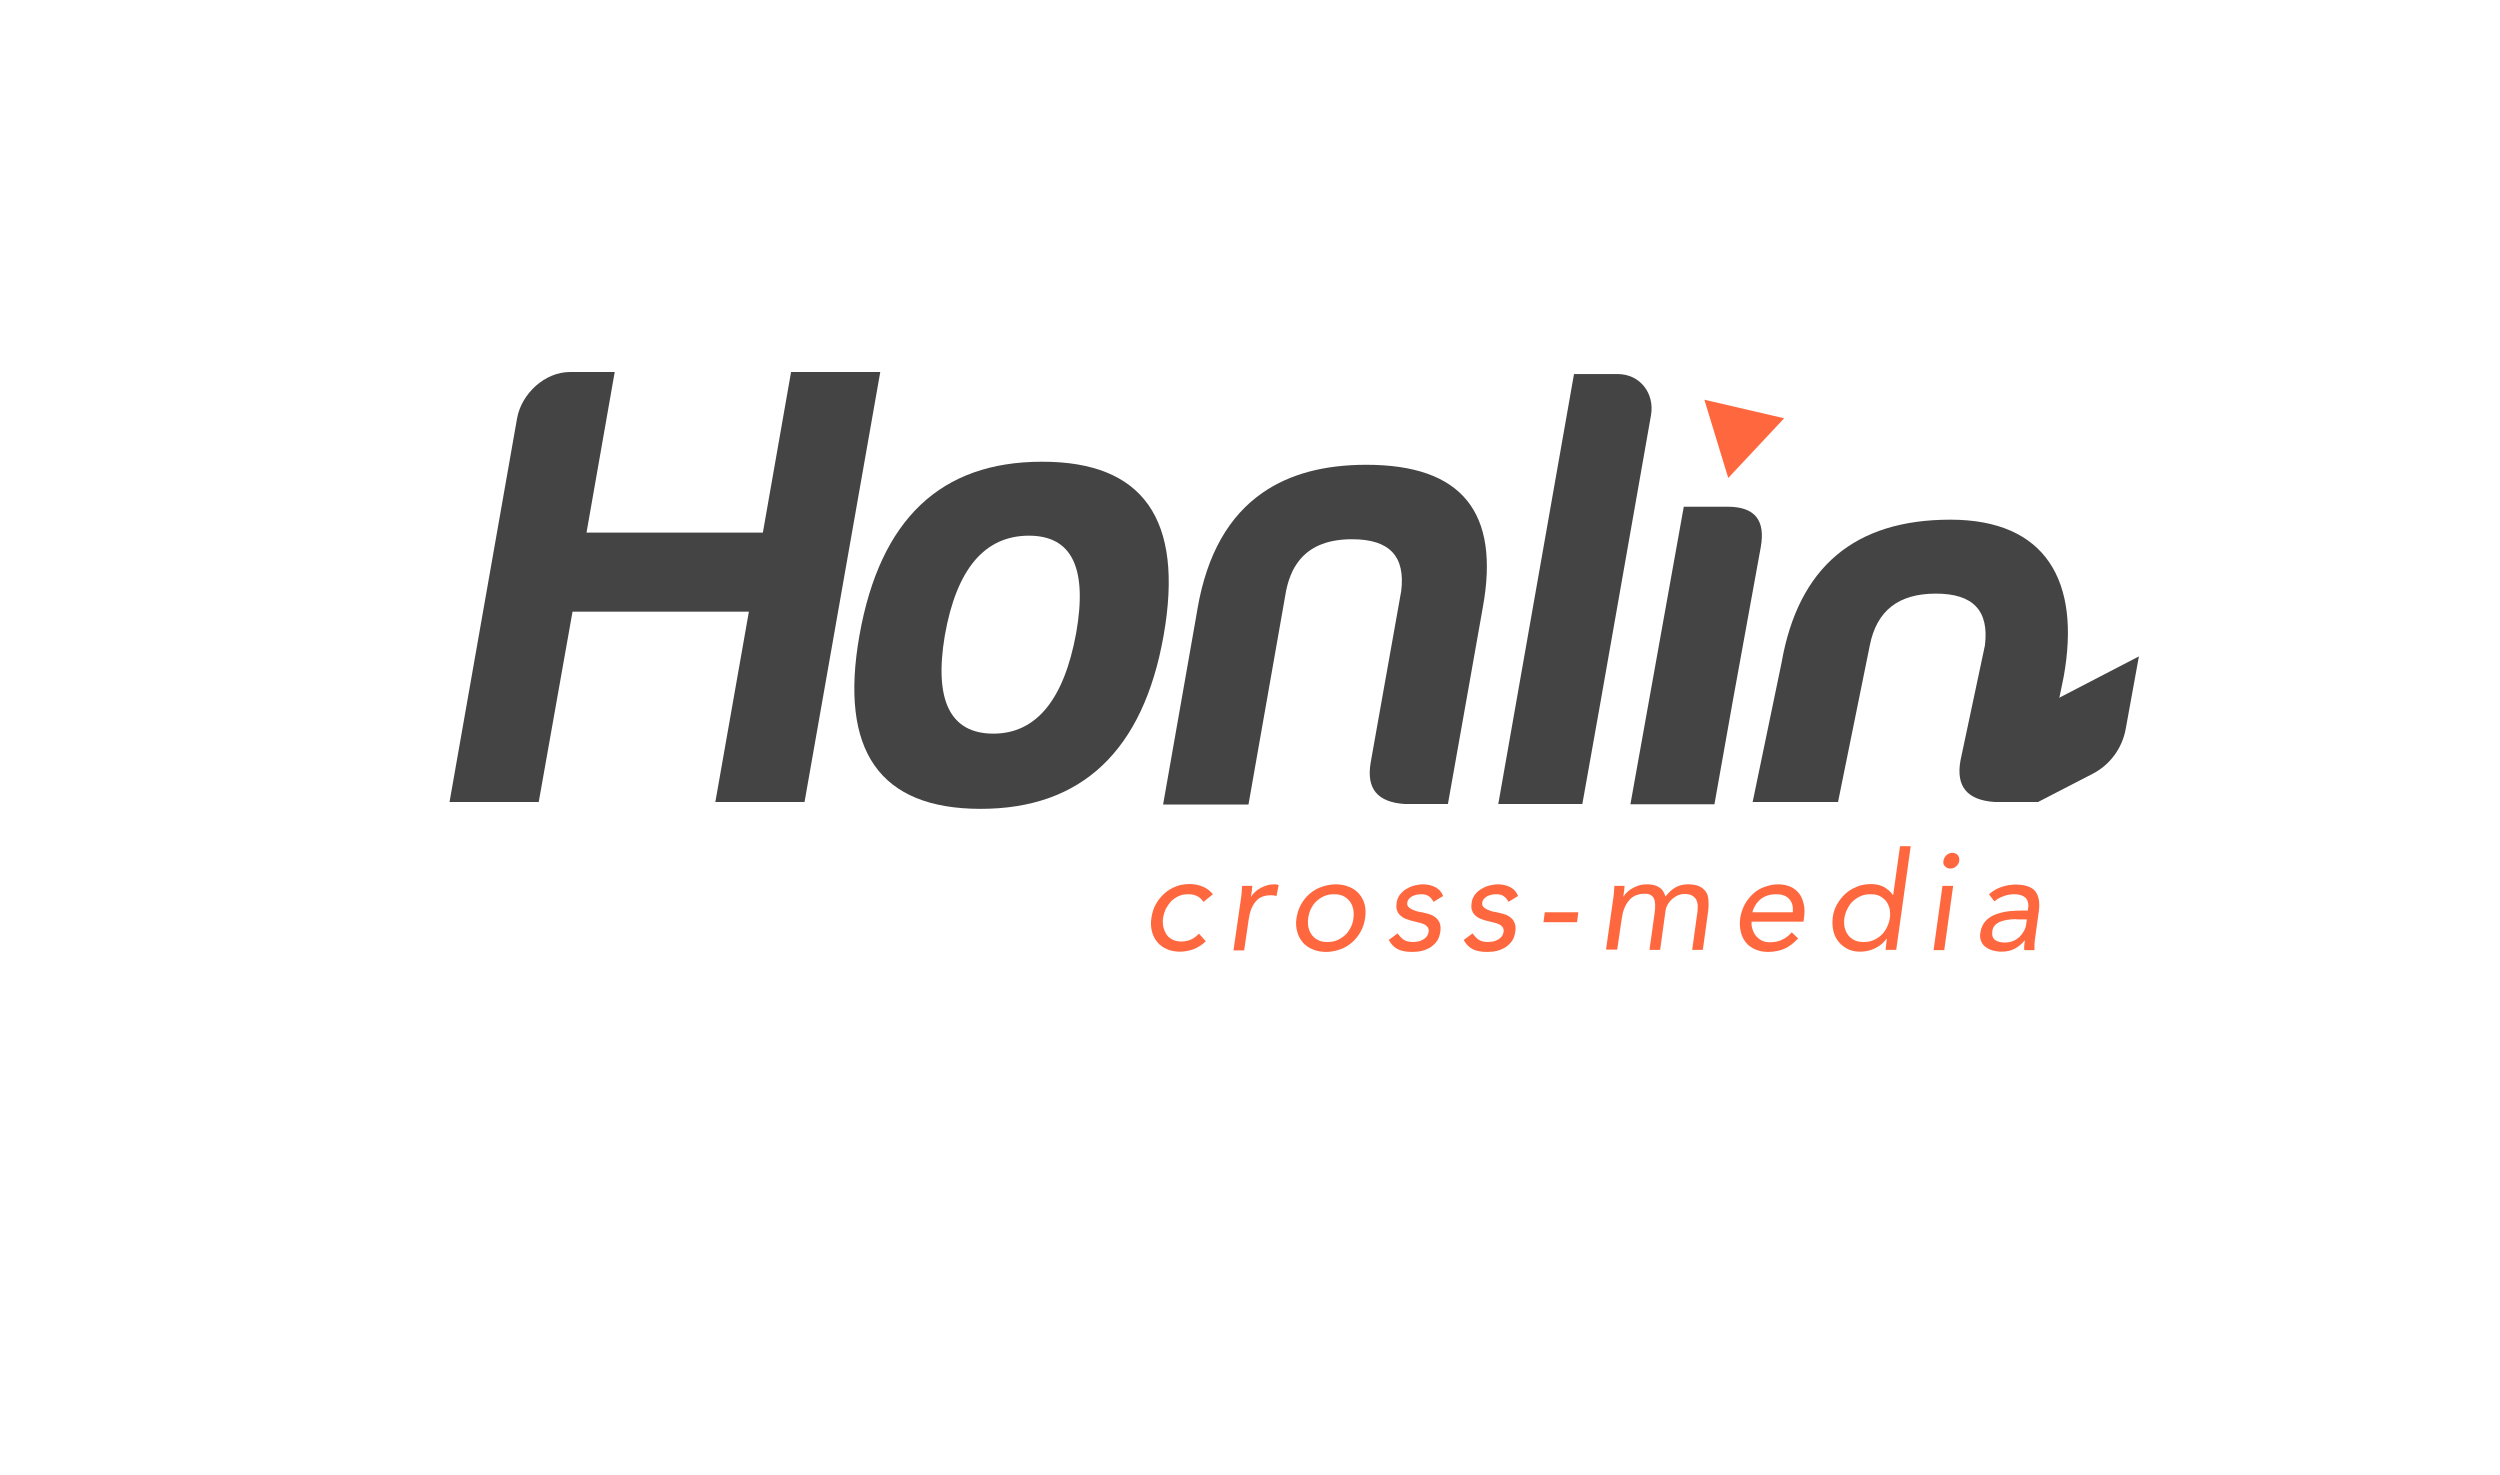
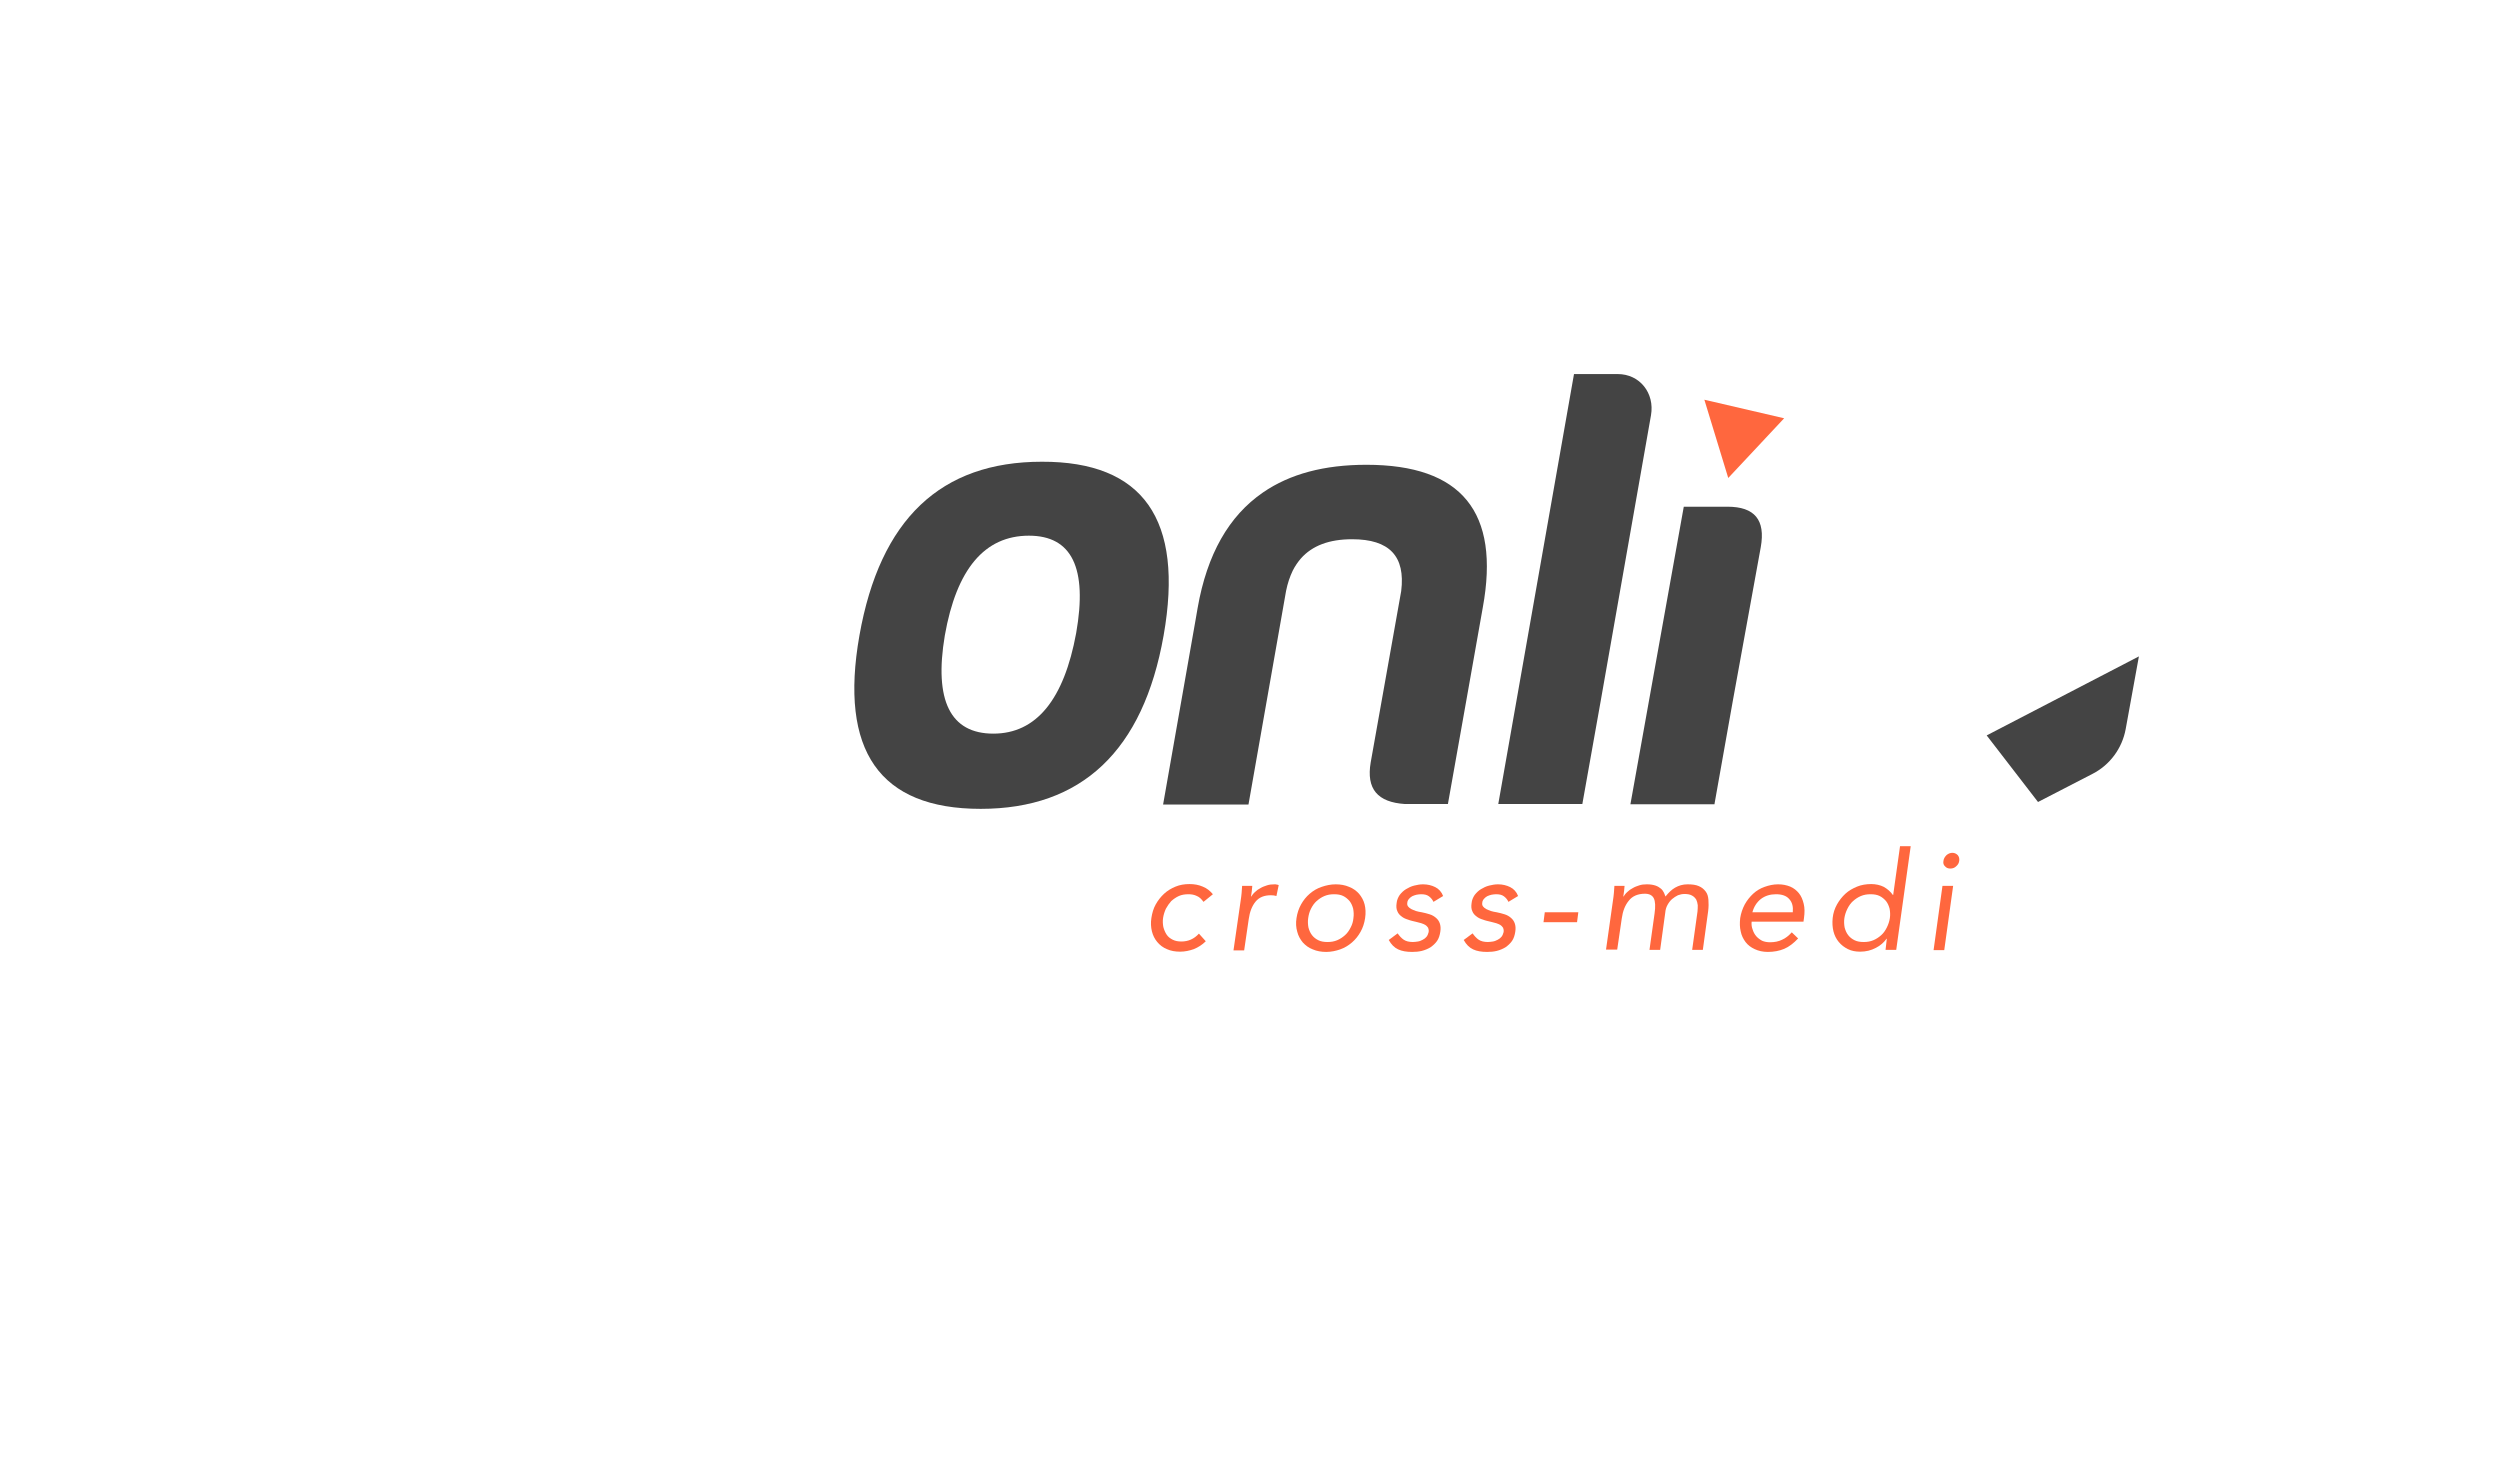
<svg xmlns="http://www.w3.org/2000/svg" version="1.1" id="圖層_1" x="0px" y="0px" viewBox="0 0 983.8 580.3" style="enable-background:new 0 0 983.8 580.3;" xml:space="preserve">
  <style type="text/css">
	.st0{fill:#444444;}
	.st1{fill:#FF673E;}
	.st2{fill:#FFFFFF;}
</style>
  <path id="XMLID_341_" class="st0" d="M457.9,250.1c-8,45.3-32.2,68.2-72,68.2c-39.8,0-55.7-22.9-47.7-68.2  c8.1-45.8,32-68.4,71.8-68.4C449.8,181.6,466,204.3,457.9,250.1z M371.8,250.1c-4.3,25.6,2.2,38.6,19.1,38.6s27.8-13.4,32.6-39.6  c4.5-25.6-1.7-38.3-18.6-38.3C387.5,210.8,376.4,223.9,371.8,250.1z" />
-   <path id="XMLID_339_" class="st0" d="M224.2,146.4h17.7l-11.1,63.2h69.4l11.1-63.2h35.1l-29.8,169.2h-35.1l13.2-74.9h-69.4  L212,315.6h-35.1l26.6-151.1C205.3,154.8,214.5,146.4,224.2,146.4z" />
-   <path id="XMLID_337_" class="st0" d="M785,315.6c-10.8-0.7-15.4-6-13.5-16.4l9.6-45.2c1.7-13.7-4.6-20.4-19.3-20.4  c-14.7,0-23.3,6.7-26,20.4l-12.5,61.6h-33.6l11.4-54.9c6.6-37.6,28.8-56.2,66.4-56.2c37.6,0,51.4,24.2,44.6,61.8l-10.1,49.3H785z" />
  <path id="XMLID_336_" class="st0" d="M781.8,289.4l20.2,26.2l21.5-11.1c6.8-3.5,11.6-10,13-17.6l5.2-28.6L781.8,289.4z" />
  <path id="XMLID_335_" class="st0" d="M629.9,275.9l19.8-112.5c1.5-8.7-4.4-16.2-13.1-16.2h-17.2l-29.8,169.2h33.1l0-0.1L629.9,275.9  z" />
  <path id="XMLID_334_" class="st0" d="M577,275.8l6.5-36.7c6.9-37.6-8.3-56.2-45.8-56.2c-16.6,0-30.1,3.6-40.7,10.9  c-13.4,9.2-22,24.3-25.7,45.4l-0.9,5.2l-12.7,72.2h33.6l14.8-84.1c0.6-3,1.5-5.6,2.6-7.9c0.9-1.8,2-3.4,3.2-4.8  c4.5-5.1,11.2-7.6,20.2-7.6c14.7,0,21,6.7,19.3,20.4L539.4,300c-1.8,10.5,2.7,15.7,13.5,16.4h16.9l0-0.1L577,275.8z" />
  <path id="XMLID_333_" class="st0" d="M681.9,275.8l11-60.5c1.9-10.7-2.4-15.9-13.1-15.9h-17.2l-21,117.1h33.1l0-0.2L681.9,275.8z" />
  <g id="XMLID_174_">
    <path id="XMLID_175_" class="st1" d="M473.6,354.9c-0.8-1.1-1.6-1.9-2.6-2.3c-1-0.5-2.1-0.7-3.3-0.7c-1.4,0-2.7,0.2-3.8,0.7   c-1.1,0.5-2.1,1.2-3,2c-0.8,0.9-1.5,1.9-2.1,3c-0.5,1.1-0.9,2.3-1.1,3.6c-0.2,1.3-0.1,2.5,0.1,3.6c0.3,1.1,0.7,2.1,1.3,3   s1.4,1.5,2.4,2c1,0.5,2.1,0.7,3.4,0.7c2.7,0,5-1,6.9-3.1l2.7,3c-1.4,1.4-3,2.4-4.7,3.1c-1.7,0.6-3.5,1-5.4,1c-1.9,0-3.7-0.3-5.2-1   c-1.5-0.6-2.8-1.6-3.8-2.8c-1-1.2-1.7-2.6-2.1-4.2c-0.4-1.6-0.5-3.4-0.2-5.3c0.3-1.9,0.8-3.7,1.7-5.3c0.9-1.6,2-3,3.3-4.2   c1.3-1.2,2.8-2.1,4.5-2.8s3.5-1,5.5-1c1.9,0,3.6,0.3,5.2,1c1.6,0.6,2.9,1.7,4,3L473.6,354.9z" />
    <path id="XMLID_177_" class="st1" d="M488.2,354.6c0.2-1.2,0.3-2.2,0.4-3.2s0.1-1.9,0.2-2.8h4c-0.1,0.7-0.1,1.4-0.2,2.1   c-0.1,0.7-0.2,1.4-0.3,2.1h0.1c0.4-0.6,0.8-1.2,1.5-1.8c0.6-0.6,1.3-1.1,2.1-1.5c0.8-0.5,1.7-0.8,2.6-1.1c0.9-0.3,1.9-0.4,3-0.4   c0.3,0,0.6,0,0.8,0.1c0.3,0,0.5,0.1,0.8,0.2l-0.9,4.3c-0.6-0.2-1.4-0.3-2.2-0.3c-2.6,0-4.6,0.8-6,2.5s-2.3,4-2.7,6.9l-1.8,12.3   h-4.2L488.2,354.6z" />
    <path id="XMLID_179_" class="st1" d="M510.2,361.3c0.3-2,0.9-3.8,1.8-5.4c0.9-1.6,2-3,3.4-4.2c1.4-1.2,2.9-2.1,4.7-2.7   c1.7-0.6,3.6-1,5.5-1c1.9,0,3.7,0.3,5.3,1c1.6,0.6,2.9,1.6,3.9,2.7c1,1.2,1.8,2.6,2.2,4.2c0.4,1.6,0.5,3.4,0.2,5.4   c-0.3,2-0.9,3.8-1.8,5.4c-0.9,1.6-2,3-3.4,4.2c-1.4,1.2-2.9,2.1-4.6,2.7c-1.7,0.6-3.6,1-5.5,1c-1.9,0-3.7-0.3-5.3-1   c-1.6-0.6-2.9-1.6-3.9-2.7c-1-1.2-1.8-2.6-2.2-4.2C510,365,509.9,363.2,510.2,361.3z M514.8,361.3c-0.2,1.3-0.1,2.6,0.1,3.7   c0.3,1.1,0.7,2.1,1.4,3s1.5,1.5,2.5,2c1,0.5,2.2,0.7,3.6,0.7s2.6-0.2,3.8-0.7c1.2-0.5,2.2-1.2,3.1-2c0.9-0.8,1.6-1.8,2.2-3   c0.6-1.1,1-2.4,1.1-3.7c0.2-1.3,0.1-2.6-0.1-3.7c-0.3-1.1-0.7-2.1-1.4-3c-0.7-0.8-1.5-1.5-2.5-2c-1-0.5-2.2-0.7-3.6-0.7   c-1.4,0-2.6,0.2-3.8,0.7c-1.2,0.5-2.2,1.2-3.1,2c-0.9,0.8-1.6,1.8-2.2,3S515,359.9,514.8,361.3z" />
    <path id="XMLID_182_" class="st1" d="M550,367.3c0.7,1,1.5,1.9,2.4,2.5c0.9,0.6,2.1,0.9,3.6,0.9c0.6,0,1.3-0.1,2-0.2   c0.7-0.1,1.3-0.4,1.9-0.7c0.6-0.3,1.1-0.7,1.5-1.2c0.4-0.5,0.6-1.1,0.8-1.8c0.1-0.7,0-1.2-0.2-1.7c-0.3-0.4-0.6-0.8-1.1-1.1   c-0.5-0.3-1-0.5-1.6-0.7c-0.6-0.2-1.3-0.3-1.9-0.5c-1.2-0.3-2.3-0.5-3.3-0.9c-1-0.3-1.9-0.7-2.6-1.3c-0.7-0.5-1.3-1.2-1.6-2   c-0.4-0.8-0.5-1.9-0.3-3.2c0.1-1.2,0.6-2.3,1.2-3.2c0.7-0.9,1.5-1.7,2.5-2.3c1-0.6,2-1.1,3.2-1.4c1.2-0.3,2.3-0.5,3.5-0.5   c1.8,0,3.4,0.4,4.8,1.1c1.4,0.7,2.5,1.9,3.1,3.5l-3.8,2.3c-0.4-0.9-1-1.6-1.8-2.2c-0.8-0.6-1.8-0.8-3.1-0.8c-0.6,0-1.2,0.1-1.8,0.2   c-0.6,0.1-1.2,0.4-1.7,0.6c-0.5,0.3-1,0.7-1.3,1.1c-0.4,0.5-0.6,1-0.6,1.5c-0.1,0.5,0,1,0.3,1.4c0.3,0.4,0.7,0.7,1.2,1   c0.5,0.3,1.2,0.5,1.9,0.8c0.7,0.2,1.5,0.4,2.3,0.5c1.1,0.2,2.1,0.5,3.1,0.8c1,0.3,1.8,0.8,2.5,1.4c0.7,0.6,1.2,1.3,1.5,2.2   c0.3,0.9,0.4,1.9,0.2,3.2c-0.2,1.4-0.6,2.7-1.3,3.7c-0.7,1-1.6,1.8-2.6,2.5c-1,0.6-2.2,1.1-3.4,1.4c-1.2,0.3-2.5,0.4-3.8,0.4   c-2.2,0-4-0.3-5.5-1c-1.5-0.7-2.7-1.9-3.7-3.7L550,367.3z" />
    <path id="XMLID_184_" class="st1" d="M579.5,367.3c0.7,1,1.5,1.9,2.4,2.5c0.9,0.6,2.1,0.9,3.6,0.9c0.6,0,1.3-0.1,2-0.2   c0.7-0.1,1.3-0.4,1.9-0.7c0.6-0.3,1.1-0.7,1.5-1.2c0.4-0.5,0.6-1.1,0.8-1.8c0.1-0.7,0-1.2-0.2-1.7c-0.3-0.4-0.6-0.8-1.1-1.1   c-0.5-0.3-1-0.5-1.6-0.7c-0.6-0.2-1.3-0.3-1.9-0.5c-1.2-0.3-2.3-0.5-3.3-0.9c-1-0.3-1.9-0.7-2.6-1.3c-0.7-0.5-1.3-1.2-1.6-2   c-0.4-0.8-0.5-1.9-0.3-3.2c0.1-1.2,0.6-2.3,1.2-3.2c0.7-0.9,1.5-1.7,2.5-2.3c1-0.6,2-1.1,3.2-1.4c1.2-0.3,2.3-0.5,3.5-0.5   c1.8,0,3.4,0.4,4.8,1.1c1.4,0.7,2.5,1.9,3.1,3.5l-3.8,2.3c-0.4-0.9-1-1.6-1.8-2.2c-0.8-0.6-1.8-0.8-3.1-0.8c-0.6,0-1.2,0.1-1.8,0.2   c-0.6,0.1-1.2,0.4-1.7,0.6c-0.5,0.3-1,0.7-1.3,1.1c-0.4,0.5-0.6,1-0.6,1.5c-0.1,0.5,0,1,0.3,1.4c0.3,0.4,0.7,0.7,1.2,1   c0.5,0.3,1.2,0.5,1.9,0.8c0.7,0.2,1.5,0.4,2.3,0.5c1.1,0.2,2.1,0.5,3.1,0.8c1,0.3,1.8,0.8,2.5,1.4c0.7,0.6,1.2,1.3,1.5,2.2   c0.3,0.9,0.4,1.9,0.2,3.2c-0.2,1.4-0.6,2.7-1.3,3.7c-0.7,1-1.6,1.8-2.6,2.5c-1,0.6-2.2,1.1-3.4,1.4c-1.2,0.3-2.5,0.4-3.8,0.4   c-2.2,0-4-0.3-5.5-1c-1.5-0.7-2.7-1.9-3.7-3.7L579.5,367.3z" />
    <path id="XMLID_186_" class="st1" d="M607.9,359h13.2l-0.5,3.9h-13.2L607.9,359z" />
    <path id="XMLID_188_" class="st1" d="M634.7,354.6c0.2-1.2,0.3-2.2,0.4-3.2s0.1-1.9,0.2-2.8h4c-0.1,0.7-0.1,1.4-0.2,2.1   c-0.1,0.7-0.2,1.4-0.3,2.1h0.1c0.4-0.6,0.8-1.2,1.5-1.8c0.6-0.6,1.3-1.1,2.1-1.5c0.8-0.5,1.7-0.8,2.6-1.1c0.9-0.3,1.9-0.4,3-0.4   c1.4,0,2.5,0.2,3.4,0.5c0.9,0.3,1.6,0.8,2.1,1.2s0.9,1,1.2,1.6c0.3,0.6,0.4,1.1,0.6,1.5c1.2-1.5,2.4-2.7,3.8-3.5   c1.4-0.8,3-1.3,4.9-1.3c1.8,0,3.3,0.2,4.4,0.7c1.2,0.5,2,1.2,2.7,2.1s1,2,1.1,3.3c0.1,1.3,0.1,2.8-0.1,4.4l-2.1,15.3h-4.2l2.1-15.1   c0.1-0.9,0.1-1.7,0.1-2.5c-0.1-0.8-0.3-1.6-0.6-2.2c-0.4-0.6-0.9-1.2-1.7-1.6c-0.7-0.4-1.7-0.6-2.9-0.6c-0.9,0-1.8,0.2-2.6,0.5   c-0.8,0.4-1.6,0.9-2.3,1.5c-0.7,0.6-1.3,1.4-1.8,2.3c-0.5,0.9-0.8,1.9-0.9,3.1l-2,14.6h-4.2l2-14.3c0.4-2.8,0.3-4.8-0.3-6   c-0.6-1.2-1.8-1.8-3.5-1.8c-2.7,0-4.9,0.9-6.3,2.7c-1.5,1.8-2.4,4.1-2.8,7l-1.8,12.3H632L634.7,354.6z" />
    <path id="XMLID_190_" class="st1" d="M707.6,369.3c-1.8,1.9-3.6,3.3-5.5,4.1c-1.9,0.8-4.1,1.2-6.4,1.2c-2,0-3.7-0.4-5.2-1.1   s-2.7-1.6-3.6-2.8c-0.9-1.2-1.6-2.6-1.9-4.2c-0.4-1.6-0.4-3.3-0.2-5.2c0.3-1.9,0.9-3.7,1.8-5.4c0.9-1.6,2-3,3.3-4.2   c1.3-1.2,2.8-2.1,4.5-2.7c1.7-0.6,3.4-1,5.3-1c1.8,0,3.3,0.3,4.8,0.9c1.4,0.6,2.5,1.5,3.4,2.6c0.9,1.1,1.5,2.5,1.9,4.2   c0.4,1.6,0.4,3.5,0.1,5.6l-0.2,1.4h-20.4c-0.1,1.1,0,2.1,0.4,3.1c0.3,1,0.8,1.9,1.4,2.6c0.6,0.7,1.4,1.3,2.3,1.8   c0.9,0.4,2,0.6,3.1,0.6c1.8,0,3.4-0.3,4.8-1c1.4-0.6,2.6-1.6,3.8-2.9L707.6,369.3z M705.5,359c0.2-2.2-0.2-3.9-1.4-5.2   c-1.1-1.3-2.9-1.9-5.2-1.9c-2.3,0-4.3,0.6-6,1.9c-1.6,1.3-2.7,3-3.3,5.2H705.5z" />
    <path id="XMLID_193_" class="st1" d="M742.5,369.4h-0.1c-1,1.4-2.4,2.7-4.2,3.6c-1.9,1-3.9,1.5-6.2,1.5c-1.8,0-3.4-0.3-4.8-1   c-1.4-0.7-2.6-1.6-3.6-2.8c-1-1.2-1.7-2.6-2.1-4.2c-0.4-1.6-0.5-3.4-0.3-5.3s0.8-3.7,1.7-5.3c0.9-1.6,2-3,3.3-4.2   c1.3-1.2,2.9-2.1,4.6-2.8c1.7-0.7,3.6-1,5.6-1c1.8,0,3.5,0.4,4.9,1.1c1.4,0.8,2.6,1.8,3.6,3.2h0.1l2.7-19.2h4.2l-5.7,40.8h-4.2   L742.5,369.4z M743.7,361.3c0.2-1.3,0.1-2.6-0.1-3.7c-0.3-1.1-0.7-2.1-1.4-3c-0.7-0.8-1.5-1.5-2.5-2c-1-0.5-2.2-0.7-3.6-0.7   c-1.4,0-2.6,0.2-3.8,0.7c-1.2,0.5-2.2,1.2-3.1,2c-0.9,0.8-1.6,1.8-2.2,3s-1,2.4-1.2,3.7c-0.2,1.3-0.1,2.6,0.1,3.7   c0.3,1.1,0.7,2.1,1.4,3s1.5,1.5,2.5,2c1,0.5,2.2,0.7,3.6,0.7s2.6-0.2,3.8-0.7c1.2-0.5,2.2-1.2,3.1-2c0.9-0.8,1.6-1.8,2.2-3   C743.1,363.8,743.5,362.6,743.7,361.3z" />
    <path id="XMLID_196_" class="st1" d="M764.4,348.6h4.2l-3.5,25.3h-4.2L764.4,348.6z M764.8,338.7c0.1-0.8,0.5-1.5,1.2-2.2   c0.7-0.6,1.5-0.9,2.3-0.9s1.5,0.3,2.1,0.9c0.5,0.6,0.7,1.3,0.6,2.2c-0.1,0.9-0.5,1.6-1.2,2.2c-0.6,0.6-1.4,0.9-2.3,0.9   c-0.9,0-1.6-0.3-2.1-0.9C764.8,340.4,764.6,339.6,764.8,338.7z" />
-     <path id="XMLID_199_" class="st1" d="M782.7,351.9c1.5-1.3,3.2-2.3,5-2.9c1.9-0.6,3.7-0.9,5.5-0.9c3.7,0,6.3,0.9,7.7,2.6   c1.4,1.8,1.9,4.4,1.4,8l-1.5,10.9c-0.1,0.7-0.2,1.5-0.2,2.2c0,0.8,0,1.5,0,2.1h-4c-0.1-0.6-0.1-1.2,0-1.9s0.1-1.3,0.2-1.9h-0.1   c-1,1.3-2.3,2.4-3.8,3.2c-1.5,0.8-3.2,1.2-5.2,1.2c-1.3,0-2.5-0.2-3.6-0.5s-2-0.8-2.8-1.4c-0.8-0.6-1.4-1.4-1.7-2.3   c-0.4-0.9-0.5-2-0.3-3.2c0.3-2.1,1.1-3.7,2.3-4.9c1.2-1.2,2.7-2.1,4.4-2.6c1.7-0.6,3.5-0.9,5.3-1.1c1.9-0.1,3.6-0.2,5.1-0.2h1.6   l0.1-0.8c0.3-1.8-0.1-3.2-1-4.2c-1-0.9-2.4-1.4-4.4-1.4c-1.4,0-2.7,0.2-4.1,0.7c-1.4,0.5-2.6,1.1-3.8,2.1L782.7,351.9z    M793.5,361.7c-2.7,0-4.9,0.4-6.6,1.1c-1.7,0.8-2.7,2-2.9,3.7c-0.2,1.6,0.2,2.7,1.1,3.4c1,0.7,2.2,1,3.8,1c1.2,0,2.3-0.2,3.3-0.6   c1-0.4,1.8-1,2.5-1.6c0.7-0.7,1.3-1.5,1.8-2.4s0.8-1.9,0.9-2.9l0.2-1.6H793.5z" />
  </g>
  <polygon id="XMLID_3_" class="st1" points="702.1,164.6 680.1,188.1 670.7,157.3 " />
</svg>